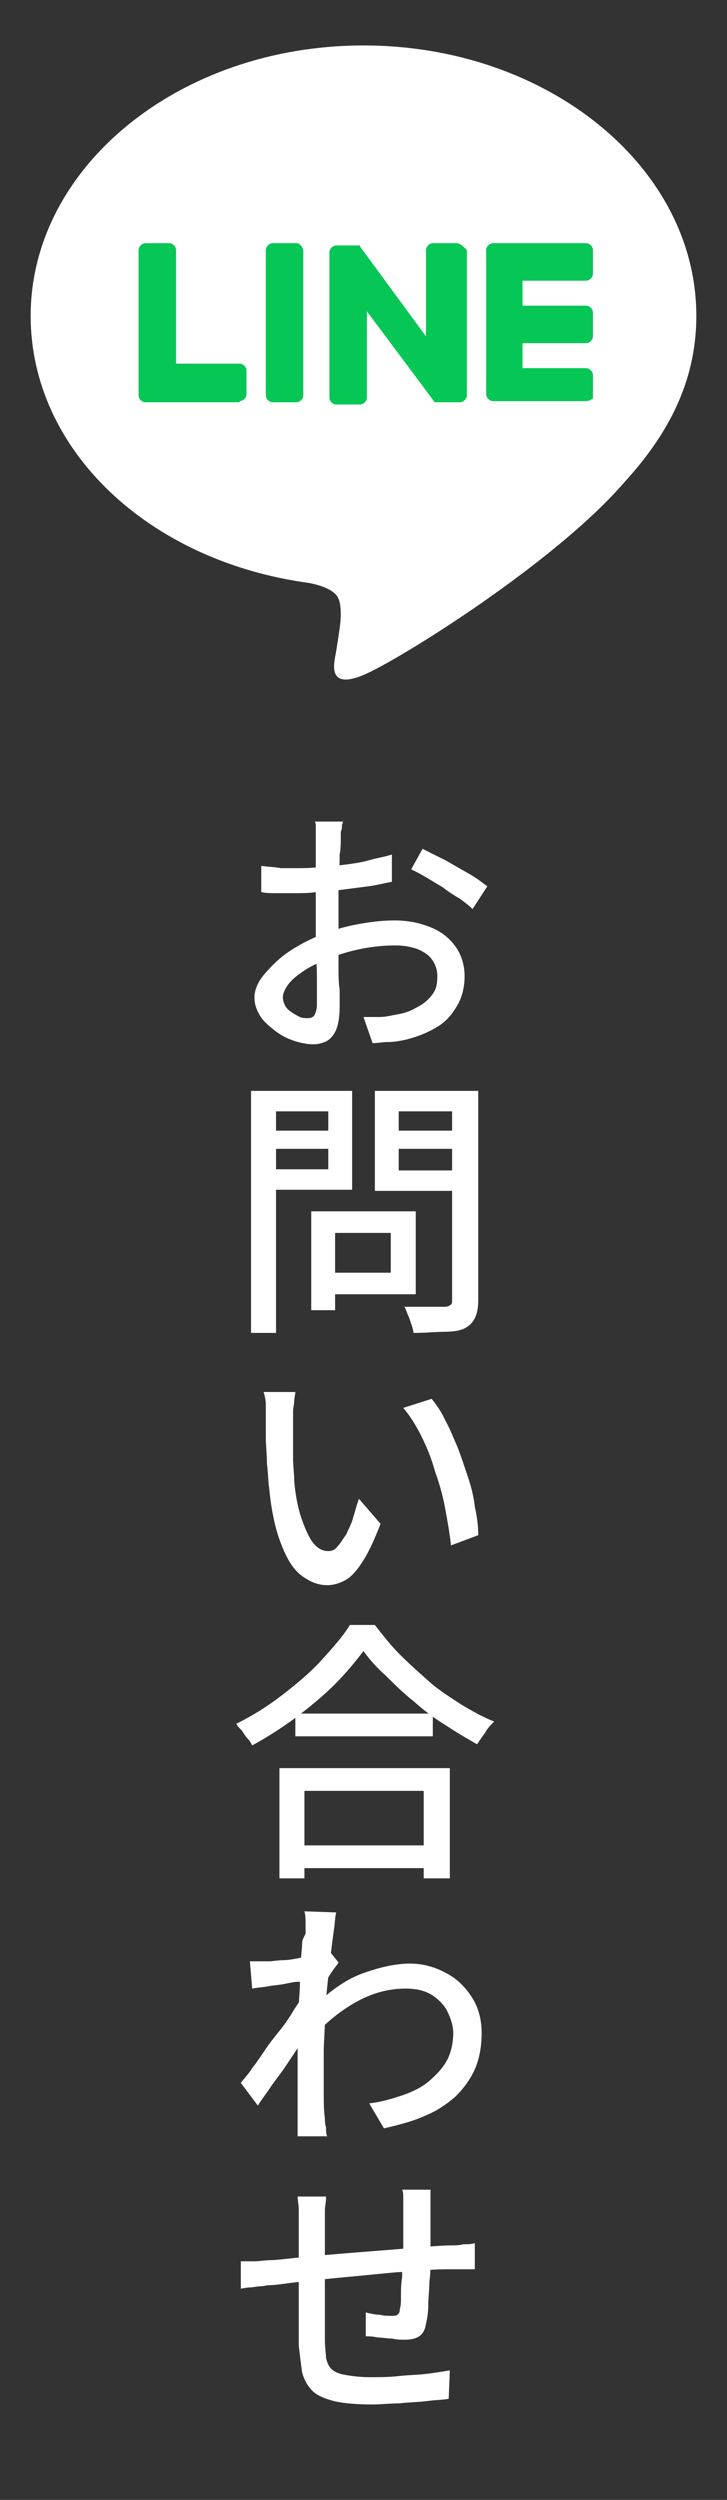
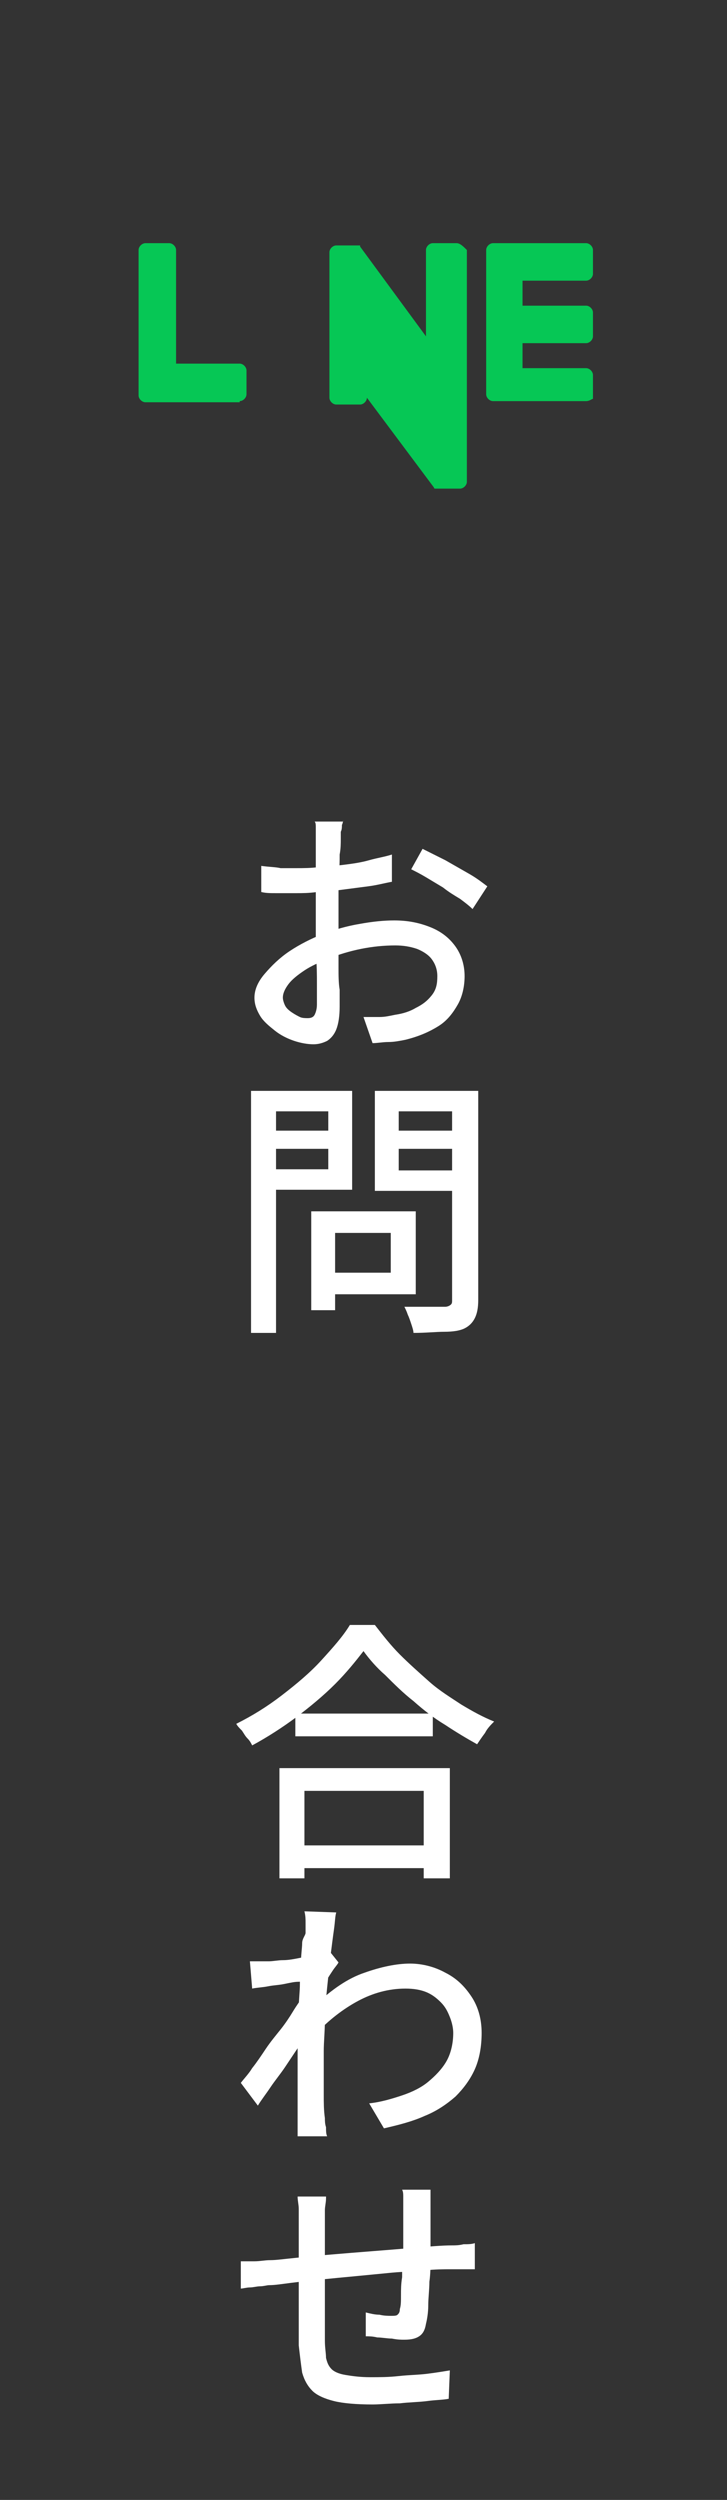
<svg xmlns="http://www.w3.org/2000/svg" version="1.1" id="レイヤー_1" x="0px" y="0px" viewBox="0 0 64 220" style="enable-background:new 0 0 64 220;" xml:space="preserve">
  <rect x="0" y="0" width="64" height="220" fill="#333333" stroke="none" />
  <style type="text/css">
	.st0{fill:#FFFFFF;}
	.st1{fill:#06C755;}
</style>
  <g>
    <g>
      <g>
-         <path class="st0" d="M61.3,27.8C61.3,14.7,48.2,4,32,4C15.8,4,2.7,14.7,2.7,27.8c0,11.8,10.4,21.6,24.5,23.5     c1,0.2,2.3,0.6,2.6,1.4c0.3,0.7,0.2,1.9,0.1,2.6c0,0-0.3,2.1-0.4,2.5c-0.1,0.7-0.6,2.9,2.5,1.6c3.1-1.3,16.9-9.9,23-17h0     C59.3,37.7,61.3,33,61.3,27.8z" />
-       </g>
+         </g>
      <g>
        <path class="st1" d="M51.6,35.3h-8.2h0c-0.3,0-0.6-0.3-0.6-0.6v0v0V22v0v0c0-0.3,0.3-0.6,0.6-0.6h0h8.2c0.3,0,0.6,0.3,0.6,0.6     v2.1c0,0.3-0.3,0.6-0.6,0.6H46v2.2h5.6c0.3,0,0.6,0.3,0.6,0.6v2.1c0,0.3-0.3,0.6-0.6,0.6H46v2.2h5.6c0.3,0,0.6,0.3,0.6,0.6v2.1     C52.1,35.1,51.9,35.3,51.6,35.3z" />
        <path class="st1" d="M21.1,35.3c0.3,0,0.6-0.3,0.6-0.6v-2.1c0-0.3-0.3-0.6-0.6-0.6h-5.6V22c0-0.3-0.3-0.6-0.6-0.6h-2.1     c-0.3,0-0.6,0.3-0.6,0.6v12.8v0v0c0,0.3,0.3,0.6,0.6,0.6h0H21.1z" />
-         <path class="st1" d="M26.1,21.4H24c-0.3,0-0.6,0.3-0.6,0.6v12.8c0,0.3,0.3,0.6,0.6,0.6h2.1c0.3,0,0.6-0.3,0.6-0.6V22     C26.6,21.7,26.4,21.4,26.1,21.4z" />
-         <path class="st1" d="M40.2,21.4h-2.1c-0.3,0-0.6,0.3-0.6,0.6v7.6l-5.8-7.9c0,0,0,0,0-0.1c0,0,0,0,0,0c0,0,0,0,0,0c0,0,0,0,0,0     c0,0,0,0,0,0c0,0,0,0,0,0c0,0,0,0,0,0c0,0,0,0,0,0c0,0,0,0,0,0c0,0,0,0,0,0c0,0,0,0,0,0c0,0,0,0,0,0c0,0,0,0,0,0c0,0,0,0,0,0     c0,0,0,0,0,0c0,0,0,0,0,0c0,0,0,0,0,0c0,0,0,0,0,0c0,0,0,0,0,0h-2.1c-0.3,0-0.6,0.3-0.6,0.6v12.8c0,0.3,0.3,0.6,0.6,0.6h2.1     c0.3,0,0.6-0.3,0.6-0.6v-7.6l5.9,7.9c0,0.1,0.1,0.1,0.1,0.1c0,0,0,0,0,0c0,0,0,0,0,0c0,0,0,0,0,0c0,0,0,0,0,0c0,0,0,0,0,0     c0,0,0,0,0,0c0,0,0,0,0,0c0,0,0,0,0,0c0,0,0.1,0,0.1,0h2.1c0.3,0,0.6-0.3,0.6-0.6V22C40.8,21.7,40.5,21.4,40.2,21.4z" />
+         <path class="st1" d="M40.2,21.4h-2.1c-0.3,0-0.6,0.3-0.6,0.6v7.6l-5.8-7.9c0,0,0,0,0-0.1c0,0,0,0,0,0c0,0,0,0,0,0c0,0,0,0,0,0     c0,0,0,0,0,0c0,0,0,0,0,0c0,0,0,0,0,0c0,0,0,0,0,0c0,0,0,0,0,0c0,0,0,0,0,0c0,0,0,0,0,0c0,0,0,0,0,0c0,0,0,0,0,0c0,0,0,0,0,0     c0,0,0,0,0,0c0,0,0,0,0,0c0,0,0,0,0,0c0,0,0,0,0,0c0,0,0,0,0,0h-2.1c-0.3,0-0.6,0.3-0.6,0.6v12.8c0,0.3,0.3,0.6,0.6,0.6h2.1     c0.3,0,0.6-0.3,0.6-0.6l5.9,7.9c0,0.1,0.1,0.1,0.1,0.1c0,0,0,0,0,0c0,0,0,0,0,0c0,0,0,0,0,0c0,0,0,0,0,0c0,0,0,0,0,0     c0,0,0,0,0,0c0,0,0,0,0,0c0,0,0,0,0,0c0,0,0.1,0,0.1,0h2.1c0.3,0,0.6-0.3,0.6-0.6V22C40.8,21.7,40.5,21.4,40.2,21.4z" />
      </g>
    </g>
  </g>
  <g>
    <path class="st0" d="M30.2,72.1c0,0.1,0,0.3-0.1,0.5c0,0.2,0,0.4-0.1,0.6c0,0.2,0,0.4,0,0.6c0,0.4,0,0.9-0.1,1.4   c0,0.6,0,1.2-0.1,1.8c0,0.6,0,1.3,0,2c0,0.7,0,1.3,0,1.9c0,0.6,0,1.3,0,2c0,0.8,0,1.5,0,2.2c0,0.7,0,1.4,0.1,2c0,0.6,0,1.1,0,1.5   c0,0.8-0.1,1.5-0.3,2c-0.2,0.5-0.5,0.8-0.8,1c-0.4,0.2-0.8,0.3-1.2,0.3c-0.5,0-1.1-0.1-1.7-0.3c-0.6-0.2-1.2-0.5-1.7-0.9   s-1-0.8-1.3-1.3c-0.3-0.5-0.5-1-0.5-1.6c0-0.7,0.3-1.4,0.9-2.1c0.6-0.7,1.3-1.4,2.2-2c0.9-0.6,1.9-1.1,2.9-1.5   c1.1-0.4,2.1-0.7,3.3-0.9c1.1-0.2,2.1-0.3,3-0.3c1.2,0,2.2,0.2,3.2,0.6s1.7,1,2.2,1.7c0.5,0.7,0.8,1.6,0.8,2.6   c0,0.9-0.2,1.8-0.6,2.5s-0.9,1.4-1.7,1.9c-0.8,0.5-1.7,0.9-2.9,1.2c-0.5,0.1-1,0.2-1.5,0.2c-0.5,0-1,0.1-1.4,0.1L32,89.5   c0.5,0,0.9,0,1.4,0c0.5,0,0.9-0.1,1.4-0.2c0.7-0.1,1.3-0.3,1.8-0.6c0.6-0.3,1-0.6,1.4-1.1s0.5-1,0.5-1.7c0-0.6-0.2-1.1-0.5-1.5   c-0.3-0.4-0.8-0.7-1.3-0.9c-0.6-0.2-1.2-0.3-1.9-0.3c-1,0-2,0.1-3,0.3c-1,0.2-2,0.5-3,0.9c-0.7,0.3-1.4,0.6-2,1s-1.1,0.8-1.4,1.2   c-0.3,0.4-0.5,0.8-0.5,1.2c0,0.2,0.1,0.5,0.2,0.7s0.3,0.4,0.6,0.6s0.5,0.3,0.7,0.4c0.2,0.1,0.5,0.1,0.7,0.1c0.3,0,0.5-0.1,0.6-0.3   s0.2-0.5,0.2-0.9c0-0.4,0-1,0-1.8c0-0.8,0-1.7-0.1-2.6c0-1,0-1.9,0-2.8c0-0.7,0-1.4,0-2.1c0-0.7,0-1.4,0-2.1s0-1.3,0-1.8   c0-0.5,0-0.9,0-1.1c0-0.2,0-0.4,0-0.6c0-0.2,0-0.5,0-0.7s0-0.4-0.1-0.5H30.2z M23,76.2c0.7,0.1,1.3,0.1,1.7,0.2c0.5,0,0.9,0,1.4,0   c0.6,0,1.3,0,2-0.1c0.7-0.1,1.5-0.1,2.2-0.2c0.8-0.1,1.5-0.2,2.2-0.4s1.4-0.3,2-0.5l0,2.4c-0.6,0.1-1.3,0.3-2.1,0.4   c-0.8,0.1-1.5,0.2-2.3,0.3c-0.8,0.1-1.5,0.2-2.2,0.2c-0.7,0.1-1.3,0.1-1.8,0.1c-0.7,0-1.3,0-1.8,0c-0.5,0-0.9,0-1.3-0.1L23,76.2z    M37.2,74.7c0.6,0.3,1.2,0.6,2,1c0.7,0.4,1.4,0.8,2.1,1.2c0.7,0.4,1.2,0.8,1.6,1.1L41.6,80c-0.3-0.3-0.7-0.6-1.1-0.9   c-0.5-0.3-1-0.6-1.5-1c-0.5-0.3-1-0.6-1.5-0.9c-0.5-0.3-0.9-0.5-1.3-0.7L37.2,74.7z" />
    <path class="st0" d="M22.1,96h2.2v21.3h-2.2V96z M23.2,99.5h6.4v1.6h-6.4V99.5z M23.4,96H31v8.7h-7.6v-1.8h5.5v-5.1h-5.5V96z    M27.4,106.6h2.1v8.7h-2.1V106.6z M28.4,106.6h8.2v7.3h-8.2V112h6v-3.5h-6V106.6z M41,96v1.8h-5.9v5.2H41v1.8h-8V96H41z M34.3,99.5   h6.5v1.6h-6.5V99.5z M39.8,96h2.3v18.4c0,0.7-0.1,1.2-0.3,1.6s-0.5,0.7-0.9,0.9c-0.4,0.2-1,0.3-1.8,0.3c-0.7,0-1.6,0.1-2.7,0.1   c0-0.2-0.1-0.5-0.2-0.8c-0.1-0.3-0.2-0.6-0.3-0.8c-0.1-0.3-0.2-0.5-0.3-0.7c0.5,0,1,0,1.5,0s0.9,0,1.3,0s0.6,0,0.8,0   c0.2,0,0.4-0.1,0.5-0.2c0.1-0.1,0.1-0.2,0.1-0.4V96z" />
-     <path class="st0" d="M26,122.5c0,0.2-0.1,0.5-0.1,0.8c0,0.3-0.1,0.6-0.1,0.9s0,0.6,0,0.8c0,0.5,0,1,0,1.6s0,1.2,0,1.8   c0,0.6,0.1,1.3,0.1,1.9c0.1,1.2,0.3,2.3,0.6,3.2c0.3,0.9,0.6,1.6,1,2.2c0.4,0.5,0.8,0.8,1.4,0.8c0.3,0,0.6-0.1,0.8-0.4   c0.3-0.3,0.5-0.7,0.8-1.1c0.2-0.5,0.5-1,0.6-1.5c0.2-0.6,0.3-1.1,0.5-1.6l1.9,2.2c-0.5,1.3-1,2.4-1.5,3.2s-1,1.4-1.5,1.7   c-0.5,0.3-1.1,0.5-1.7,0.5c-0.8,0-1.5-0.3-2.2-0.8s-1.3-1.4-1.8-2.7c-0.5-1.2-0.9-2.9-1.1-5c-0.1-0.7-0.1-1.4-0.2-2.2   c0-0.8-0.1-1.6-0.1-2.3c0-0.7,0-1.3,0-1.8c0-0.3,0-0.7,0-1.1c0-0.4-0.1-0.8-0.2-1.1L26,122.5z M38,123.1c0.4,0.5,0.9,1.2,1.2,1.9   c0.4,0.7,0.7,1.5,1.1,2.4c0.3,0.8,0.6,1.7,0.9,2.6c0.3,0.9,0.5,1.7,0.6,2.6c0.2,0.9,0.3,1.7,0.3,2.5l-2.4,0.9   c-0.1-1-0.3-2.1-0.5-3.2c-0.2-1.1-0.5-2.2-0.9-3.3c-0.3-1.1-0.7-2.1-1.2-3.1c-0.5-1-1-1.8-1.6-2.5L38,123.1z" />
    <path class="st0" d="M32,145.3c-0.7,0.9-1.5,1.9-2.5,2.9c-1,1-2.2,2-3.4,2.9c-1.2,0.9-2.6,1.8-3.9,2.5c-0.1-0.2-0.2-0.4-0.4-0.6   c-0.2-0.2-0.3-0.4-0.5-0.7c-0.2-0.2-0.4-0.4-0.5-0.6c1.4-0.7,2.7-1.5,4-2.5c1.3-1,2.5-2,3.5-3.1c1-1.1,1.9-2.1,2.5-3.1H33   c0.7,0.9,1.4,1.8,2.2,2.6c0.8,0.8,1.7,1.6,2.6,2.4s1.9,1.4,2.8,2c1,0.6,1.9,1.1,2.9,1.5c-0.3,0.3-0.6,0.6-0.8,1   c-0.3,0.4-0.5,0.7-0.7,1c-0.9-0.5-1.9-1.1-2.8-1.7c-1-0.6-1.9-1.3-2.8-2.1c-0.9-0.7-1.7-1.5-2.5-2.3C33.2,146.8,32.5,146,32,145.3z    M24.6,155.6h15v9.7h-2.3v-7.7H26.8v7.7h-2.2V155.6z M25.6,162.4h12.6v2H25.6V162.4z M26,150.8h12.1v2H26V150.8z" />
    <path class="st0" d="M27.2,174.3c-0.2,0-0.5,0.1-0.9,0.1c-0.4,0-0.8,0.1-1.3,0.2c-0.5,0.1-0.9,0.1-1.4,0.2   c-0.5,0.1-0.9,0.1-1.4,0.2l-0.2-2.4c0.3,0,0.5,0,0.8,0c0.3,0,0.6,0,0.9,0c0.3,0,0.8-0.1,1.2-0.1c0.5,0,1-0.1,1.5-0.2   c0.5-0.1,1-0.2,1.5-0.3c0.5-0.1,0.8-0.2,1.1-0.3l0.8,1c-0.1,0.2-0.3,0.4-0.5,0.7c-0.2,0.3-0.4,0.6-0.5,0.8   c-0.2,0.3-0.3,0.5-0.5,0.7l-1,3.7c-0.3,0.4-0.6,0.9-1,1.5c-0.4,0.6-0.8,1.2-1.2,1.8c-0.4,0.6-0.9,1.2-1.3,1.8   c-0.4,0.6-0.8,1.1-1.1,1.6l-1.5-2c0.3-0.4,0.7-0.8,1-1.3c0.4-0.5,0.8-1.1,1.2-1.7c0.4-0.6,0.9-1.2,1.3-1.7s0.8-1.1,1.1-1.6   c0.3-0.5,0.6-0.9,0.8-1.2l0-1L27.2,174.3z M26.9,170.1c0-0.3,0-0.6,0-0.9c0-0.3,0-0.6-0.1-1l2.8,0.1c-0.1,0.3-0.1,0.8-0.2,1.5   c-0.1,0.7-0.2,1.5-0.3,2.3c-0.1,0.9-0.2,1.8-0.3,2.8c-0.1,1-0.2,2-0.2,2.9c0,1-0.1,1.9-0.1,2.7c0,0.7,0,1.3,0,2s0,1.3,0,1.9   c0,0.6,0,1.3,0.1,2c0,0.2,0,0.5,0.1,0.8c0,0.3,0,0.6,0.1,0.8h-2.6c0-0.2,0-0.5,0-0.8c0-0.3,0-0.6,0-0.8c0-0.8,0-1.5,0-2.1   c0-0.6,0-1.3,0-1.9c0-0.7,0-1.5,0-2.4c0-0.4,0-0.8,0-1.4c0-0.6,0.1-1.2,0.1-1.9c0-0.7,0.1-1.4,0.1-2.1c0-0.7,0.1-1.4,0.1-2   c0-0.6,0.1-1.2,0.1-1.6S26.9,170.3,26.9,170.1z M32.5,185.1c1-0.1,2-0.4,2.9-0.7c0.9-0.3,1.7-0.7,2.3-1.2s1.2-1.1,1.6-1.8   c0.4-0.7,0.6-1.6,0.6-2.5c0-0.4-0.1-0.9-0.3-1.4c-0.2-0.5-0.4-0.9-0.8-1.3s-0.8-0.7-1.3-0.9c-0.5-0.2-1.1-0.3-1.8-0.3   c-1.5,0-2.9,0.4-4.2,1.1s-2.6,1.7-3.7,2.9l0-2.6c1.4-1.3,2.8-2.3,4.3-2.8c1.4-0.5,2.8-0.8,4-0.8c1.1,0,2.2,0.3,3.1,0.8   c1,0.5,1.7,1.2,2.3,2.1s0.9,2,0.9,3.2c0,1.2-0.2,2.3-0.6,3.2c-0.4,0.9-1,1.7-1.7,2.4c-0.8,0.7-1.7,1.3-2.7,1.7   c-1.1,0.5-2.3,0.8-3.6,1.1L32.5,185.1z" />
    <path class="st0" d="M21.2,199c0.4,0,0.8,0,1.2,0c0.5,0,0.9-0.1,1.4-0.1s1.2-0.1,2.2-0.2c1-0.1,2-0.2,3.2-0.3   c1.2-0.1,2.4-0.2,3.7-0.3c1.3-0.1,2.5-0.2,3.7-0.3c1.2-0.1,2.3-0.2,3.2-0.2c0.3,0,0.6,0,1-0.1c0.4,0,0.7,0,1-0.1v2.3   c-0.1,0-0.3,0-0.6,0s-0.5,0-0.8,0c-0.3,0-0.5,0-0.7,0c-0.6,0-1.4,0-2.3,0.1c-0.9,0.1-1.8,0.1-2.9,0.2c-1,0.1-2.1,0.2-3.1,0.3   c-1.1,0.1-2.1,0.2-3.1,0.3c-1,0.1-1.9,0.2-2.7,0.3c-0.8,0.1-1.4,0.2-1.9,0.2c-0.2,0-0.5,0.1-0.8,0.1s-0.6,0.1-0.9,0.1   c-0.3,0-0.6,0.1-0.8,0.1L21.2,199z M28.7,193.5c0,0.3-0.1,0.7-0.1,1c0,0.3,0,0.7,0,1.1c0,0.5,0,1.1,0,1.8c0,0.7,0,1.5,0,2.4   s0,1.7,0,2.5c0,0.8,0,1.6,0,2.2s0,1.2,0,1.5c0,0.6,0.1,1.1,0.1,1.5c0.1,0.4,0.2,0.7,0.5,1c0.2,0.2,0.6,0.4,1.2,0.5s1.3,0.2,2.2,0.2   c0.8,0,1.6,0,2.5-0.1c0.9-0.1,1.7-0.1,2.5-0.2c0.8-0.1,1.4-0.2,2-0.3l-0.1,2.5c-0.5,0.1-1.2,0.1-1.9,0.2c-0.8,0.1-1.6,0.1-2.4,0.2   c-0.8,0-1.7,0.1-2.4,0.1c-1.4,0-2.6-0.1-3.4-0.3c-0.8-0.2-1.5-0.5-1.9-0.9c-0.4-0.4-0.7-0.9-0.9-1.6c-0.1-0.7-0.2-1.5-0.3-2.4   c0-0.3,0-0.8,0-1.4c0-0.6,0-1.3,0-2c0-0.7,0-1.5,0-2.3s0-1.5,0-2.2c0-0.7,0-1.3,0-1.8c0-0.5,0-0.9,0-1.1c0-0.4,0-0.8,0-1.2   c0-0.4-0.1-0.7-0.1-1.1H28.7z M37.9,192.8c0,0.1,0,0.3,0,0.5c0,0.2,0,0.5,0,0.7c0,0.2,0,0.4,0,0.6c0,0.5,0,1,0,1.5c0,0.5,0,1,0,1.4   c0,0.5,0,0.9,0,1.3c0,0.6,0,1.3-0.1,2c0,0.7-0.1,1.4-0.1,2.1c0,0.6-0.1,1.2-0.2,1.6c-0.1,0.6-0.3,0.9-0.6,1.1   c-0.3,0.2-0.7,0.3-1.3,0.3c-0.3,0-0.6,0-1.1-0.1c-0.4,0-0.9-0.1-1.3-0.1c-0.4-0.1-0.7-0.1-1-0.1l0-2.1c0.4,0.1,0.8,0.2,1.2,0.2   c0.4,0.1,0.8,0.1,1,0.1c0.3,0,0.5,0,0.6-0.1c0.1-0.1,0.2-0.2,0.2-0.5c0.1-0.3,0.1-0.7,0.1-1.2c0-0.5,0-1,0.1-1.6   c0-0.6,0-1.1,0.1-1.7c0-0.4,0-0.9,0-1.3c0-0.5,0-0.9,0-1.4s0-0.9,0-1.4c0-0.2,0-0.4,0-0.6c0-0.2,0-0.5,0-0.7c0-0.2,0-0.4-0.1-0.6   H37.9z" />
  </g>
  <g>
</g>
  <g>
</g>
  <g>
</g>
  <g>
</g>
  <g>
</g>
  <g>
</g>
  <g>
</g>
  <g>
</g>
  <g>
</g>
  <g>
</g>
  <g>
</g>
  <g>
</g>
  <g>
</g>
  <g>
</g>
  <g>
</g>
</svg>